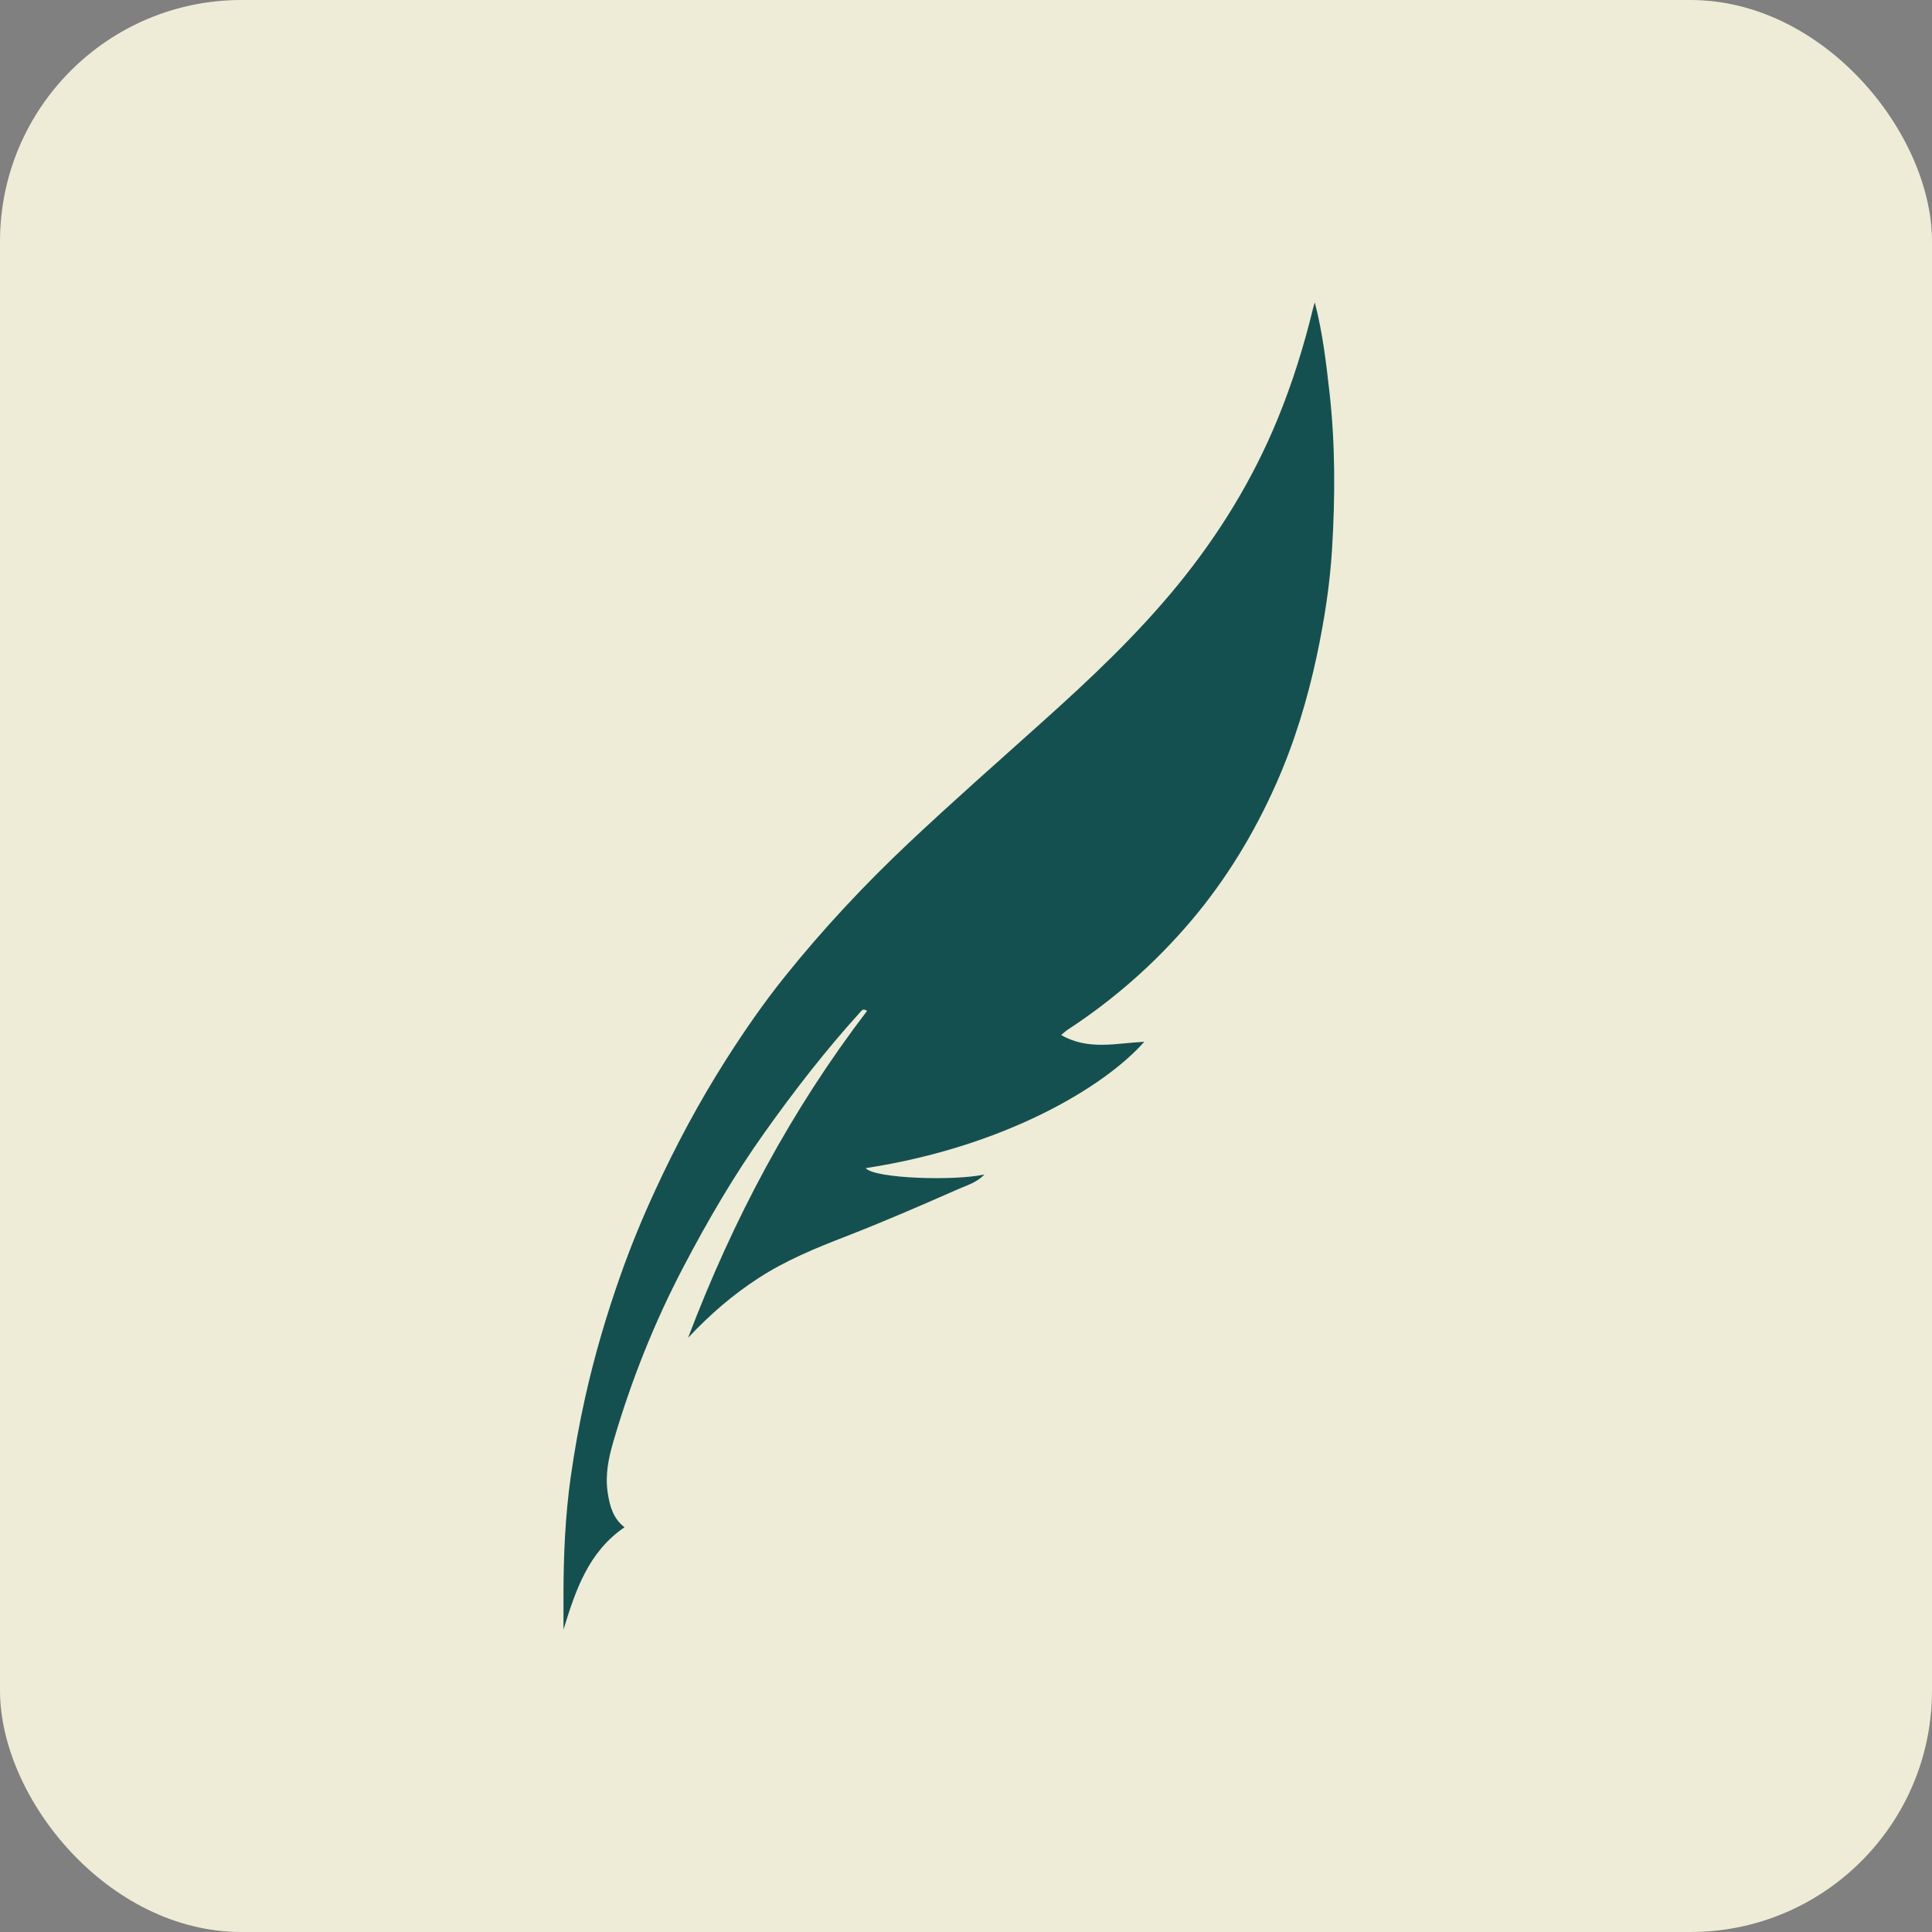
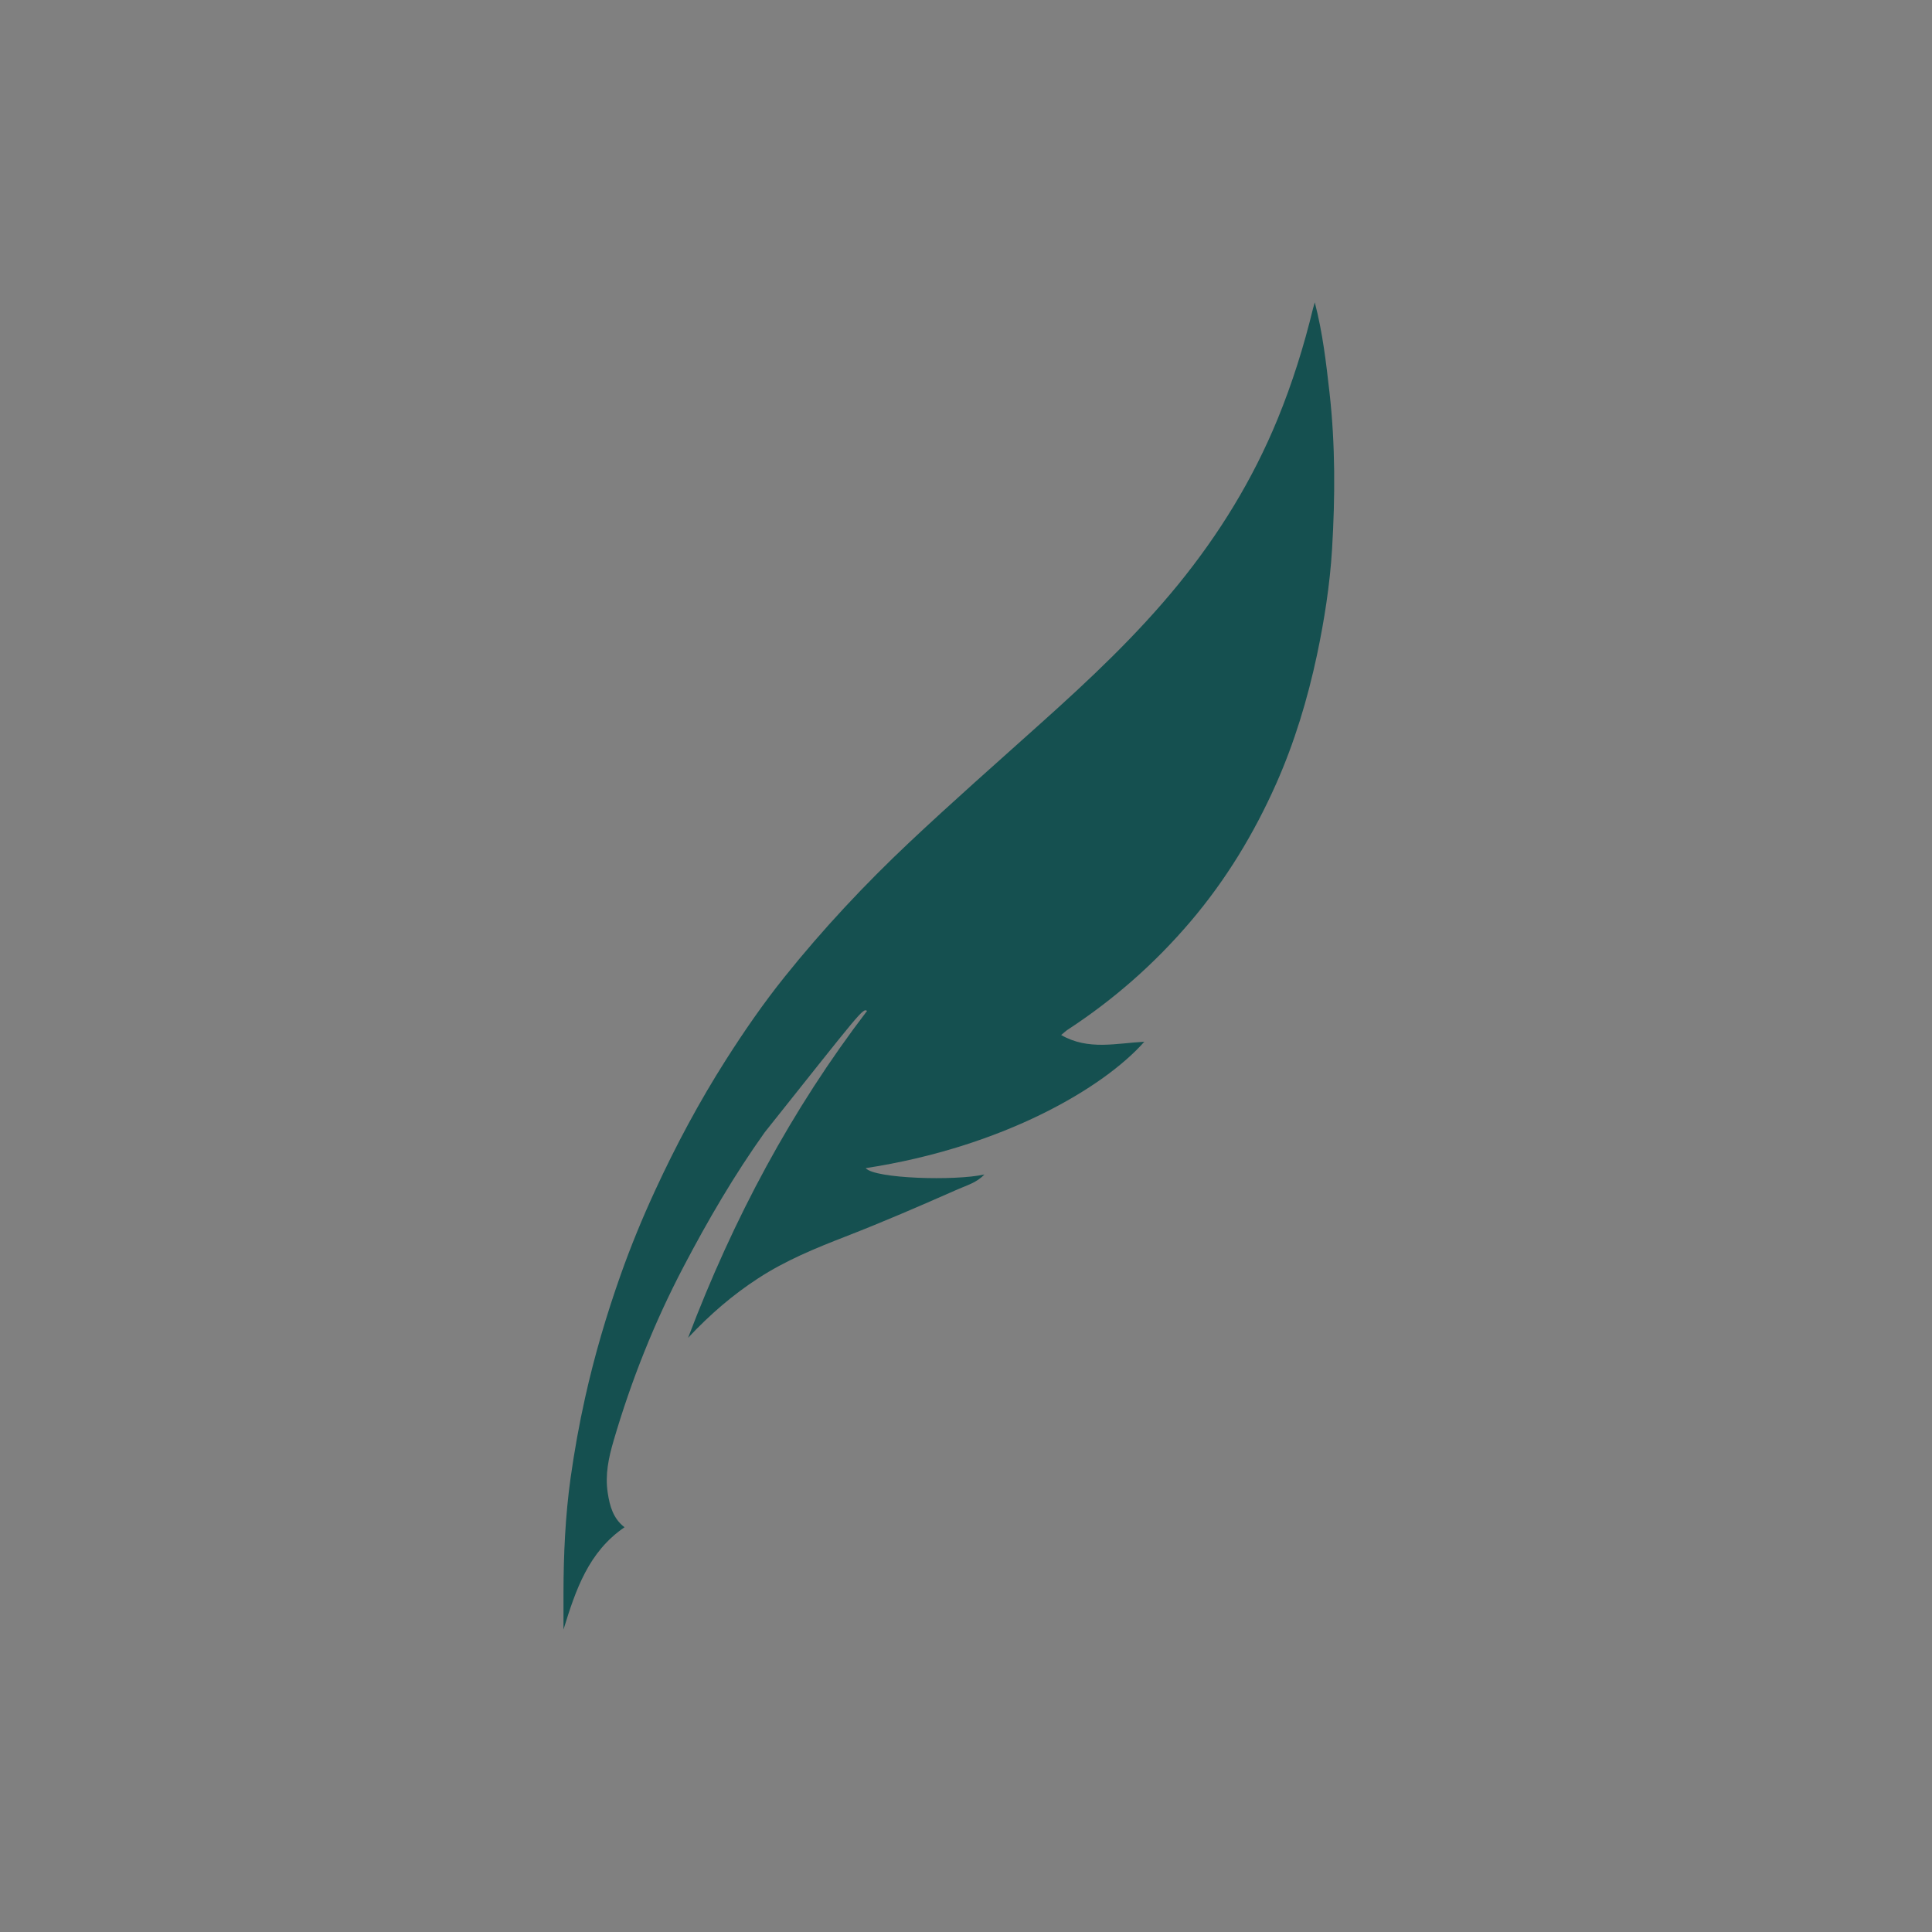
<svg xmlns="http://www.w3.org/2000/svg" width="32" height="32" viewBox="0 0 32 32" fill="none">
  <rect x="0" y="0" width="32" height="32" fill="#808080" stroke="none" />
-   <rect width="32" height="32" rx="4" fill="#EEECD7" />
-   <path d="M22.021 6.504C21.965 6.01 21.909 5.517 21.777 5.008C21.762 5.059 21.754 5.084 21.748 5.109C21.596 5.735 21.405 6.346 21.161 6.941C20.749 7.945 20.192 8.848 19.518 9.677C18.829 10.522 18.043 11.26 17.24 11.979C16.511 12.633 15.776 13.28 15.062 13.952C14.325 14.646 13.632 15.386 12.994 16.182C12.645 16.617 12.327 17.078 12.025 17.552C11.584 18.245 11.196 18.969 10.851 19.718C10.64 20.174 10.449 20.639 10.281 21.113C10.045 21.779 9.845 22.458 9.691 23.151C9.593 23.59 9.514 24.032 9.451 24.477C9.363 25.11 9.334 25.749 9.333 26.39C9.333 26.59 9.333 26.79 9.333 26.991C9.535 26.334 9.746 25.705 10.344 25.296C10.158 25.153 10.1 24.951 10.066 24.727C10.02 24.425 10.08 24.146 10.164 23.86C10.457 22.86 10.839 21.901 11.319 20.986C11.724 20.213 12.162 19.462 12.666 18.755C13.158 18.063 13.676 17.395 14.243 16.77C14.268 16.743 14.292 16.694 14.361 16.744C13.113 18.377 12.147 20.18 11.397 22.158C11.765 21.765 12.141 21.444 12.556 21.174C13.011 20.877 13.505 20.675 14.005 20.481C14.631 20.238 15.249 19.97 15.865 19.698C16.016 19.632 16.183 19.585 16.304 19.453C15.823 19.562 14.484 19.523 14.339 19.348C16.621 18.998 18.281 18.015 18.953 17.255C18.489 17.278 18.025 17.402 17.576 17.143C17.627 17.102 17.656 17.073 17.689 17.052C18.449 16.555 19.129 15.958 19.725 15.256C20.305 14.573 20.771 13.807 21.138 12.98C21.44 12.299 21.657 11.582 21.814 10.845C21.936 10.267 22.027 9.684 22.063 9.096C22.115 8.233 22.118 7.366 22.021 6.503L22.021 6.504Z" fill="#155050" />
+   <path d="M22.021 6.504C21.965 6.01 21.909 5.517 21.777 5.008C21.762 5.059 21.754 5.084 21.748 5.109C21.596 5.735 21.405 6.346 21.161 6.941C20.749 7.945 20.192 8.848 19.518 9.677C18.829 10.522 18.043 11.26 17.24 11.979C16.511 12.633 15.776 13.28 15.062 13.952C14.325 14.646 13.632 15.386 12.994 16.182C12.645 16.617 12.327 17.078 12.025 17.552C11.584 18.245 11.196 18.969 10.851 19.718C10.64 20.174 10.449 20.639 10.281 21.113C10.045 21.779 9.845 22.458 9.691 23.151C9.593 23.59 9.514 24.032 9.451 24.477C9.363 25.11 9.334 25.749 9.333 26.39C9.333 26.59 9.333 26.79 9.333 26.991C9.535 26.334 9.746 25.705 10.344 25.296C10.158 25.153 10.1 24.951 10.066 24.727C10.02 24.425 10.08 24.146 10.164 23.86C10.457 22.86 10.839 21.901 11.319 20.986C11.724 20.213 12.162 19.462 12.666 18.755C14.268 16.743 14.292 16.694 14.361 16.744C13.113 18.377 12.147 20.18 11.397 22.158C11.765 21.765 12.141 21.444 12.556 21.174C13.011 20.877 13.505 20.675 14.005 20.481C14.631 20.238 15.249 19.97 15.865 19.698C16.016 19.632 16.183 19.585 16.304 19.453C15.823 19.562 14.484 19.523 14.339 19.348C16.621 18.998 18.281 18.015 18.953 17.255C18.489 17.278 18.025 17.402 17.576 17.143C17.627 17.102 17.656 17.073 17.689 17.052C18.449 16.555 19.129 15.958 19.725 15.256C20.305 14.573 20.771 13.807 21.138 12.98C21.44 12.299 21.657 11.582 21.814 10.845C21.936 10.267 22.027 9.684 22.063 9.096C22.115 8.233 22.118 7.366 22.021 6.503L22.021 6.504Z" fill="#155050" />
</svg>